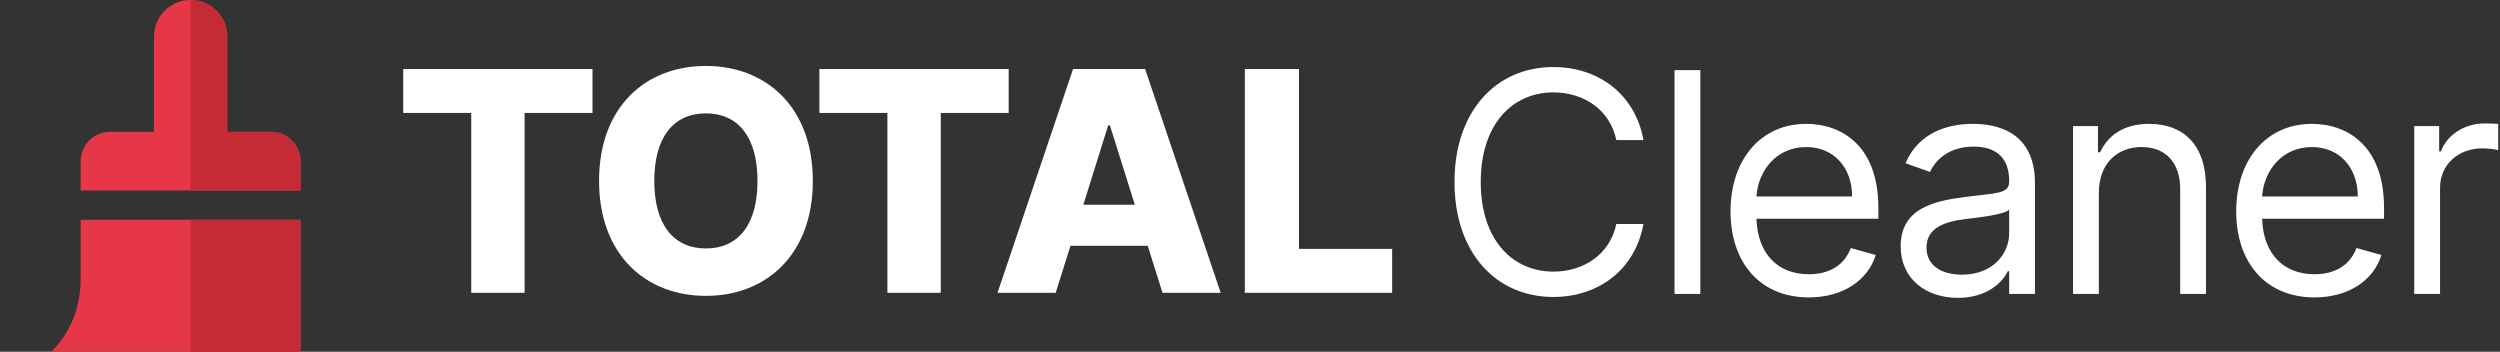
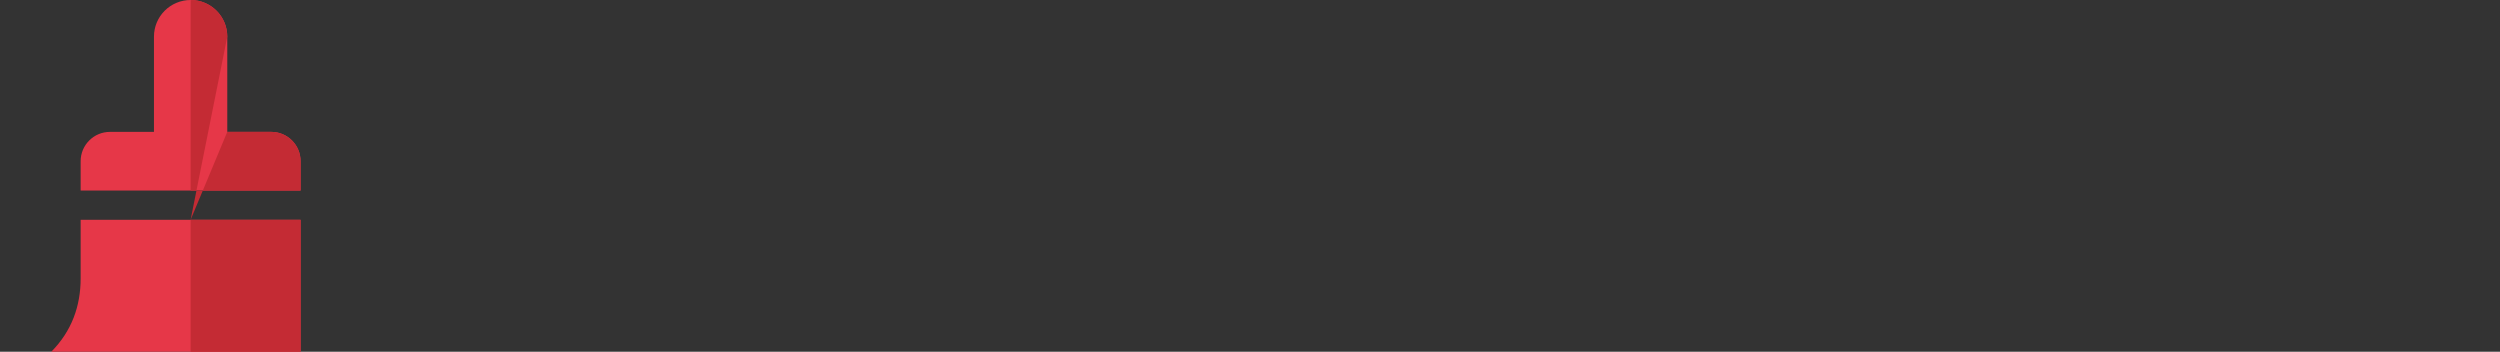
<svg xmlns="http://www.w3.org/2000/svg" width="284.332px" height="40px" viewBox="0 0 284.332 40" version="1.1">
  <rect x="0" y="0" width="284.332" height="40" fill="#333333" stroke="none" />
  <g id="Free-Download" stroke="none" stroke-width="1" fill="none" fill-rule="evenodd">
    <g id="/free-download" transform="translate(-50, -30)">
      <g id="Brand/Logo/Total-Cleaner" transform="translate(50, 30)">
        <g id="Brand/Wordmark/Total-Cleaner" transform="translate(45.86, 7.5)" fill="#FFFFFF">
-           <path d="M141.054,8.427 C140.108,3.207 135.93,0.125 130.806,0.125 C124.29,0.125 119.564,5.146 119.564,13.2 C119.564,21.254 124.29,26.275 130.806,26.275 C135.93,26.275 140.108,23.193 141.054,17.973 L137.969,17.973 C137.223,21.502 134.189,23.392 130.806,23.392 C126.18,23.392 122.549,19.812 122.549,13.2 C122.549,6.588 126.18,3.008 130.806,3.008 C134.189,3.008 137.223,4.898 137.969,8.427 L141.054,8.427 Z M147.523,0.473 L144.588,0.473 L144.588,25.927 L147.523,25.927 L147.523,0.473 Z M159.862,26.325 C163.742,26.325 166.577,24.386 167.473,21.502 L164.637,20.707 C163.891,22.696 162.163,23.69 159.862,23.69 C156.417,23.69 154.042,21.465 153.905,17.376 L167.771,17.376 L167.771,16.133 C167.771,9.024 163.543,6.588 159.564,6.588 C154.39,6.588 150.958,10.664 150.958,16.531 C150.958,22.397 154.34,26.325 159.862,26.325 Z M153.905,14.841 C154.104,11.87 156.206,9.223 159.564,9.223 C162.747,9.223 164.787,11.609 164.787,14.841 L153.905,14.841 Z M176.827,26.375 C180.16,26.375 181.901,24.585 182.498,23.342 L182.648,23.342 L182.648,25.927 L185.582,25.927 L185.582,13.349 C185.582,7.284 180.956,6.588 178.519,6.588 C175.634,6.588 172.35,7.582 170.858,11.062 L173.644,12.057 C174.29,10.664 175.82,9.173 178.618,9.173 C181.317,9.173 182.648,10.602 182.648,13.051 L182.648,13.15 C182.648,14.567 181.205,14.443 177.723,14.89 C174.179,15.35 170.311,16.133 170.311,20.508 C170.311,24.237 173.196,26.375 176.827,26.375 Z M177.275,23.74 C174.937,23.74 173.246,22.696 173.246,20.657 C173.246,18.42 175.285,17.724 177.574,17.426 C178.817,17.277 182.15,16.929 182.648,16.332 L182.648,19.017 C182.648,21.403 180.757,23.74 177.275,23.74 Z M192.848,14.443 C192.848,11.112 194.912,9.223 197.723,9.223 C200.446,9.223 202.1,11 202.1,13.995 L202.1,25.927 L205.035,25.927 L205.035,13.797 C205.035,8.924 202.436,6.588 198.568,6.588 C195.683,6.588 193.892,7.88 192.997,9.819 L192.748,9.819 L192.748,6.836 L189.913,6.836 L189.913,25.927 L192.848,25.927 L192.848,14.443 Z M217.374,26.325 C221.254,26.325 224.09,24.386 224.985,21.502 L222.15,20.707 C221.404,22.696 219.675,23.69 217.374,23.69 C213.929,23.69 211.554,21.465 211.417,17.376 L225.284,17.376 L225.284,16.133 C225.284,9.024 221.055,6.588 217.076,6.588 C211.902,6.588 208.47,10.664 208.47,16.531 C208.47,22.397 211.853,26.325 217.374,26.325 Z M211.417,14.841 C211.616,11.87 213.718,9.223 217.076,9.223 C220.259,9.223 222.299,11.609 222.299,14.841 L211.417,14.841 Z M228.719,25.927 L231.653,25.927 L231.653,13.846 C231.653,11.261 233.693,9.372 236.479,9.372 C237.262,9.372 238.07,9.521 238.269,9.571 L238.269,6.588 C237.934,6.563 237.163,6.538 236.727,6.538 C234.439,6.538 232.449,7.831 231.753,9.72 L231.554,9.72 L231.554,6.836 L228.719,6.836 L228.719,25.927 Z M0,5.344 L7.735,5.344 L7.735,25.802 L13.804,25.802 L13.804,5.344 L21.527,5.344 L21.527,0.348 L0,0.348 L0,5.344 Z M46.585,13.075 C46.585,4.661 41.263,0 34.423,0 C27.558,0 22.273,4.661 22.273,13.075 C22.273,21.452 27.558,26.15 34.423,26.15 C41.263,26.15 46.585,21.489 46.585,13.075 Z M40.293,13.075 C40.293,18.059 38.104,20.756 34.423,20.756 C30.754,20.756 28.553,18.059 28.553,13.075 C28.553,8.091 30.754,5.394 34.423,5.394 C38.104,5.394 40.293,8.091 40.293,13.075 Z M68.858,0.348 L68.858,5.344 L61.135,5.344 L61.135,25.802 L55.066,25.802 L55.066,5.344 L47.331,5.344 L47.331,0.348 L68.858,0.348 Z M84.378,0.348 L92.972,25.802 L86.356,25.802 L84.677,20.458 L75.885,20.458 L74.206,25.802 L67.59,25.802 L76.183,0.348 L84.378,0.348 Z M80.374,6.761 L80.175,6.761 L77.352,15.785 L83.209,15.785 L80.374,6.761 Z M95.72,25.802 L112.472,25.802 L112.472,20.806 L101.876,20.806 L101.876,0.348 L95.72,0.348 L95.72,25.802 Z" id="Total-Cleaner" />
-         </g>
+           </g>
        <g id="Brand/Icons/Color/Total-Cleaner" transform="translate(5.837, 0)">
          <path d="M25.015,31.667 L25.015,25 L-1.77635684e-15,25 L-1.77635684e-15,40 L28.35,40 C26.005,37.631 25.015,34.772 25.015,31.667 Z M8.338,4.167 C8.338,1.865 10.204,-4.65457325e-16 12.505,0 C14.811,-4.22721094e-16 16.676,1.865 16.676,4.167 L16.676,15 L21.681,15 C23.522,15 25.015,16.492 25.015,18.333 L25.015,21.667 L-1.77635684e-15,21.667 L-1.77635684e-15,18.333 C-2.88998651e-15,16.492 1.492,15 3.333,15 L8.338,15 L8.338,4.167 Z" id="Combined-Shape" fill="#E63748" transform="translate(14.175, 20) scale(-1, 1) translate(-14.175, -20) " />
-           <path d="M28.35,25 L15.843,25 L15.843,40 L28.35,40 L28.35,25 Z M24.181,15 L24.181,4.167 C24.181,1.865 26.046,-4.65457325e-16 28.347,0 L28.35,21.667 L15.843,21.667 L15.843,18.333 C15.843,16.492 17.335,15 19.176,15 L24.181,15 Z" id="Combined-Shape" fill="#C42B34" transform="translate(22.096, 20) scale(-1, 1) translate(-22.096, -20) " />
+           <path d="M28.35,25 L15.843,25 L15.843,40 L28.35,40 L28.35,25 Z L24.181,4.167 C24.181,1.865 26.046,-4.65457325e-16 28.347,0 L28.35,21.667 L15.843,21.667 L15.843,18.333 C15.843,16.492 17.335,15 19.176,15 L24.181,15 Z" id="Combined-Shape" fill="#C42B34" transform="translate(22.096, 20) scale(-1, 1) translate(-22.096, -20) " />
        </g>
      </g>
    </g>
  </g>
</svg>